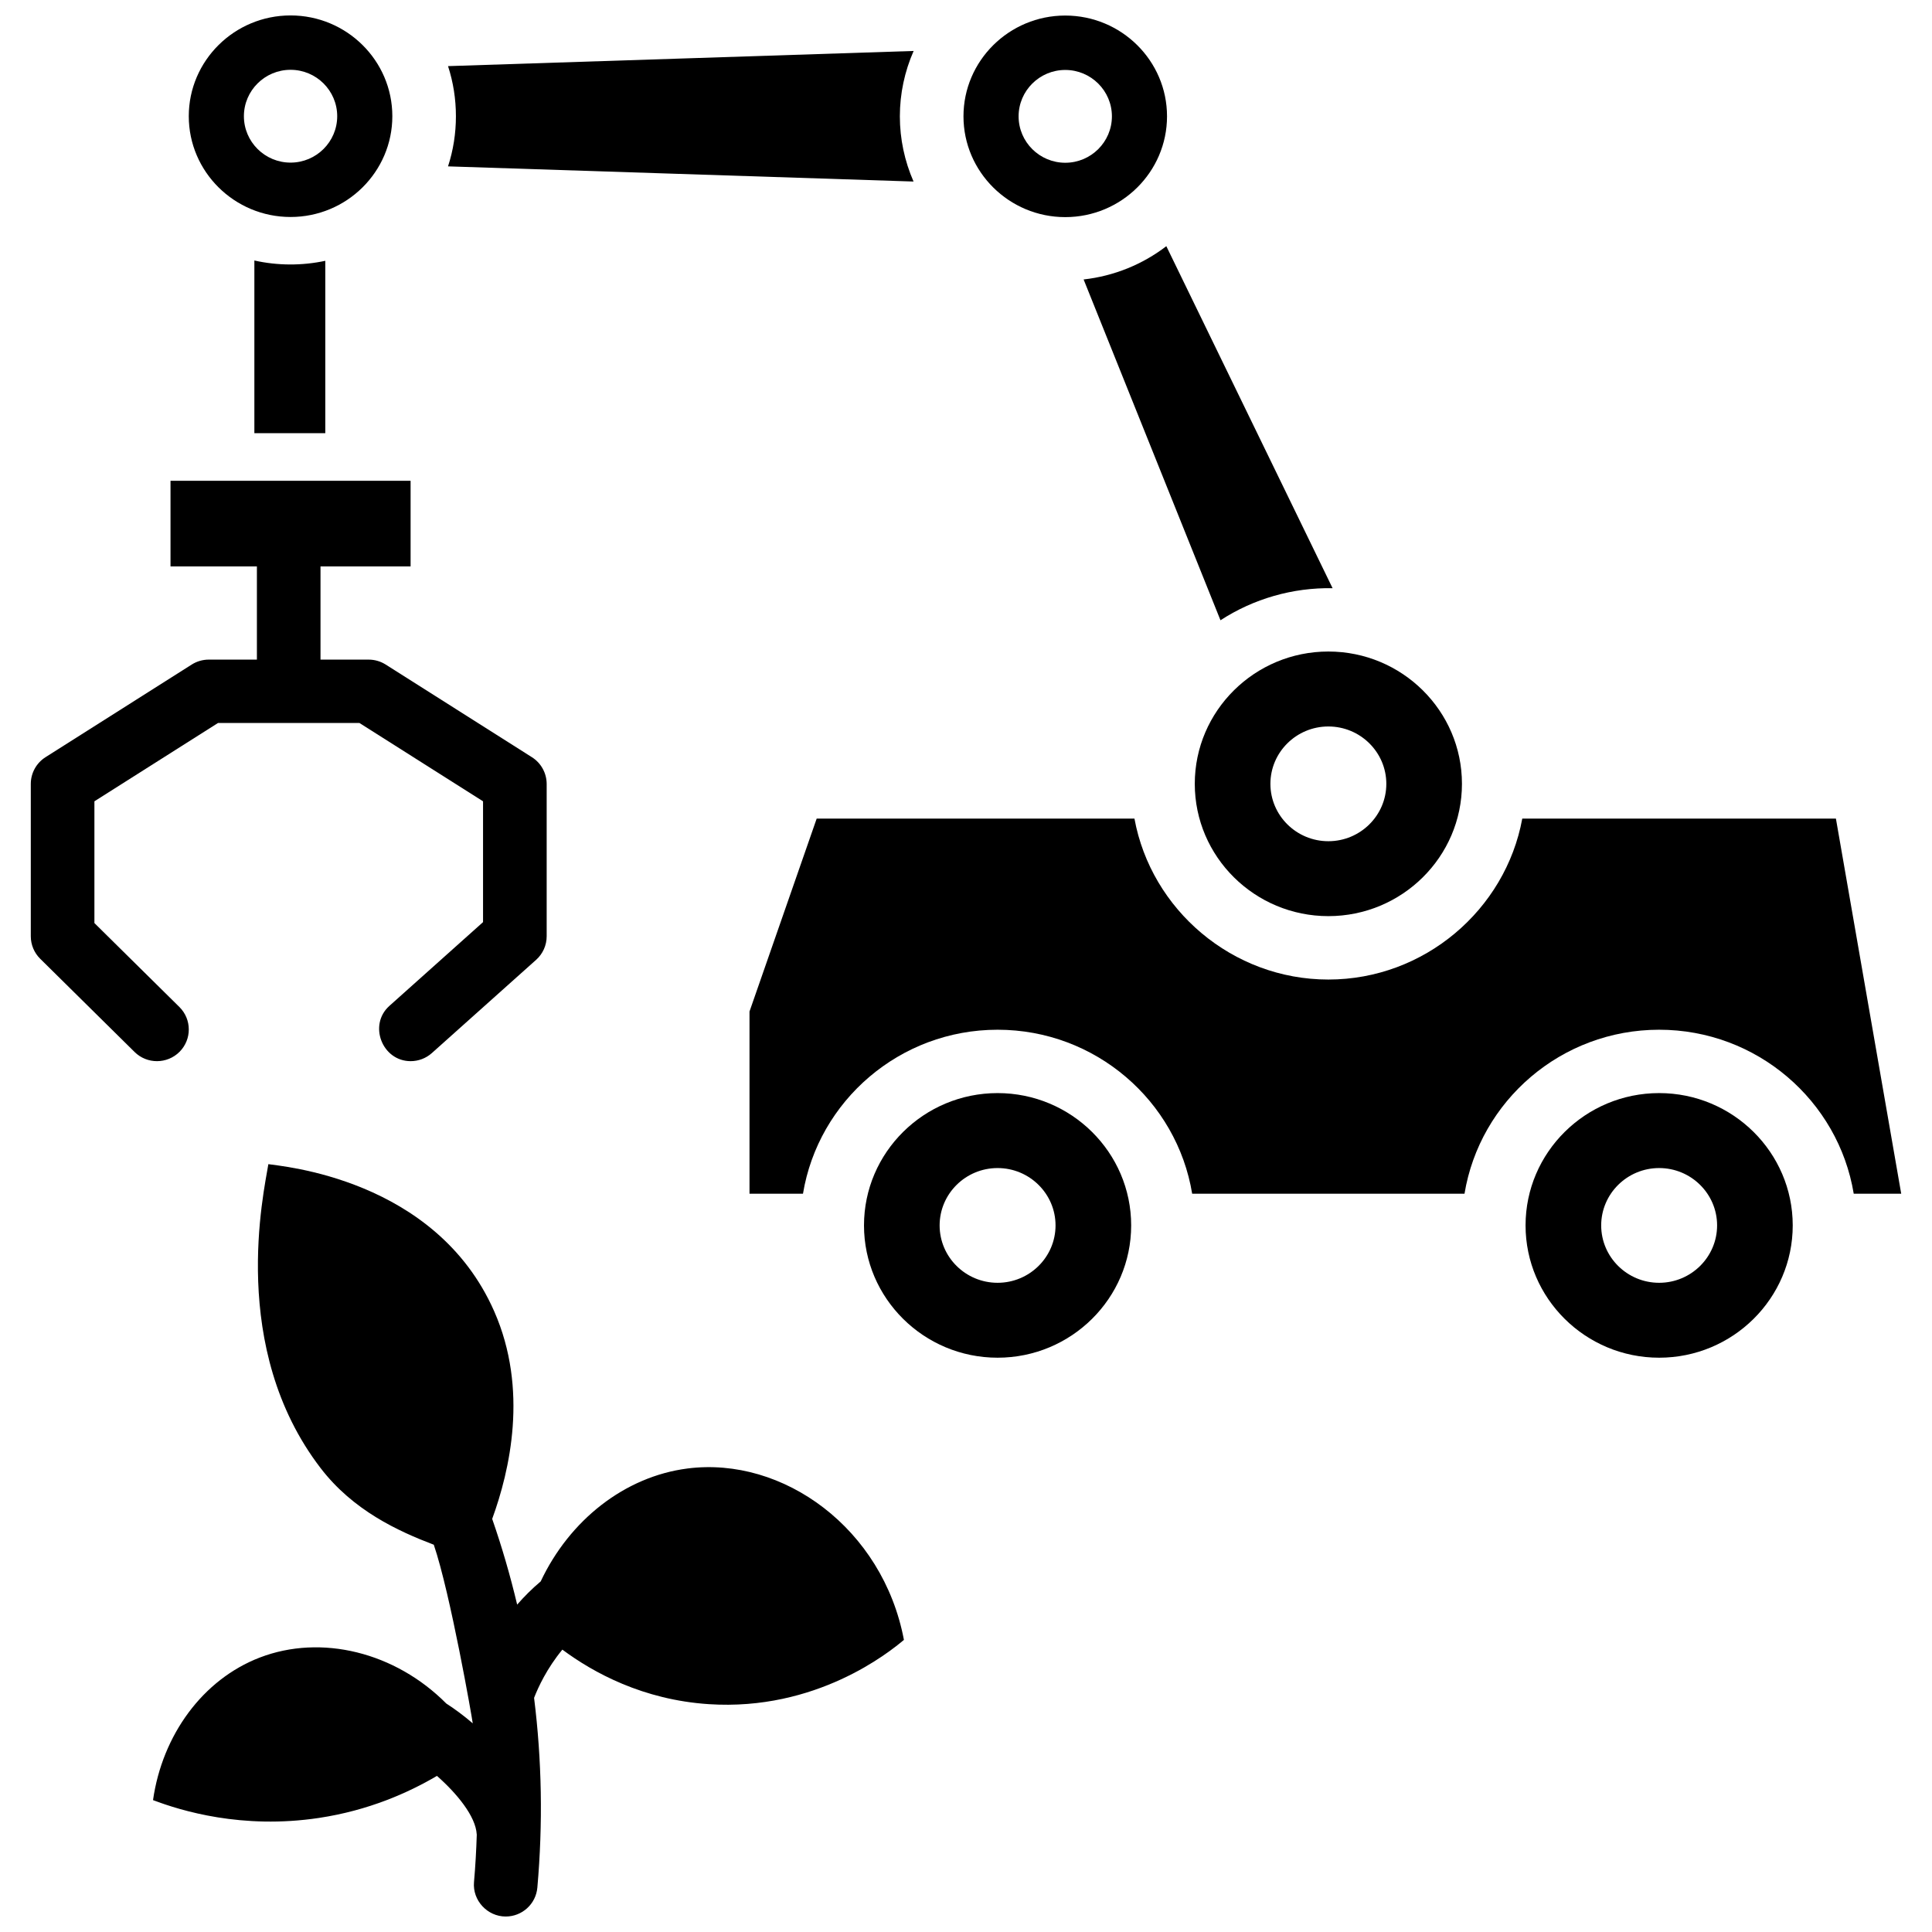
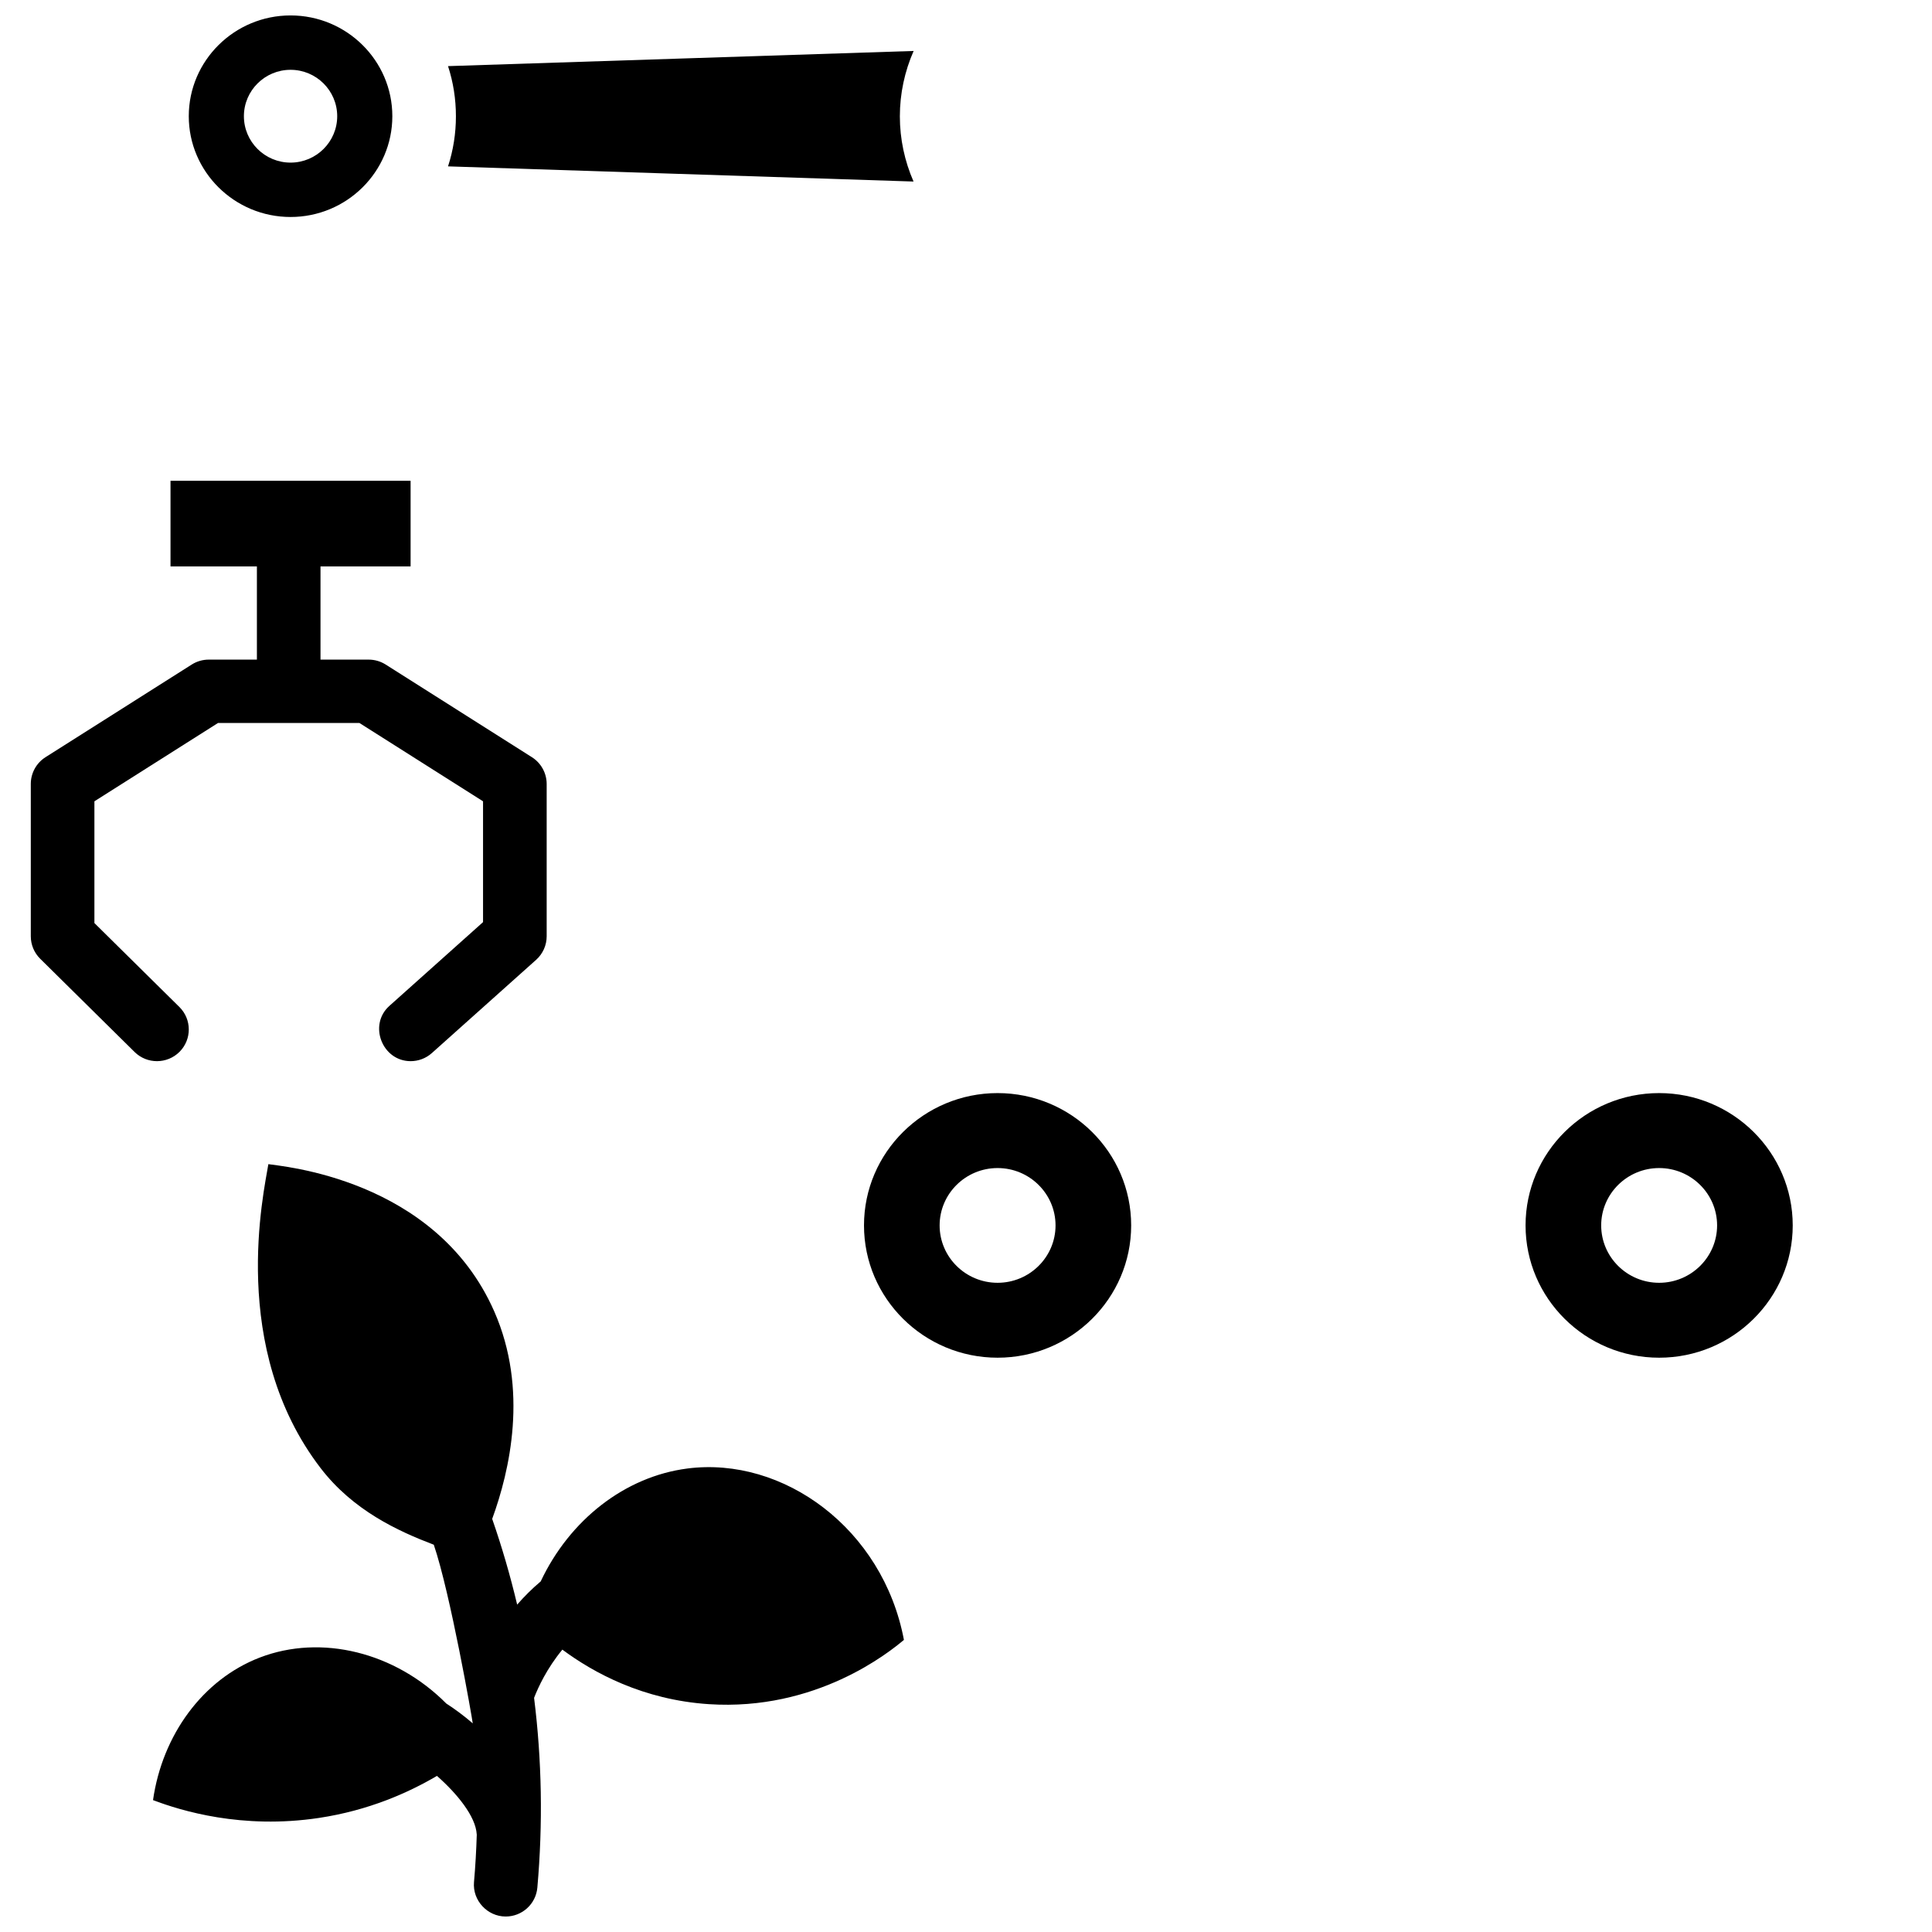
<svg xmlns="http://www.w3.org/2000/svg" width="800px" height="800px" version="1.1" viewBox="144 144 512 512">
  <defs>
    <clipPath id="c">
      <path d="m399 148.09h55v53.906h-55z" />
    </clipPath>
    <clipPath id="b">
      <path d="m194 148.09h54v53.906h-54z" />
    </clipPath>
    <clipPath id="a">
      <path d="m184 452h200v199.9h-200z" />
    </clipPath>
  </defs>
  <path d="m408.37 433.68c-19.52 0-35.402 15.727-35.402 35.062 0 19.336 15.883 35.062 35.402 35.062 19.52 0 35.402-15.727 35.402-35.062 0-19.328-15.883-35.062-35.402-35.062zm0 50.273c-8.469 0-15.359-6.82-15.359-15.203 0-8.383 6.887-15.203 15.359-15.203 8.469 0 15.359 6.82 15.359 15.203 0 8.379-6.887 15.203-15.359 15.203z" />
-   <path d="m496.03 316.66c-19.52 0-35.402 15.727-35.402 35.062 0 19.336 15.883 35.062 35.402 35.062 19.52 0 35.402-15.727 35.402-35.062 0-19.336-15.883-35.062-35.402-35.062zm0 50.27c-8.469 0-15.359-6.82-15.359-15.203 0-8.383 6.887-15.203 15.359-15.203 8.469 0 15.359 6.82 15.359 15.203 0 8.383-6.891 15.203-15.359 15.203z" />
-   <path d="m431.17 218.06 36.27 90.316c8.754-5.691 19.156-8.695 29.711-8.496l-44.062-90.641c-6.312 4.848-13.891 7.926-21.918 8.82z" />
  <g clip-path="url(#c)">
-     <path d="m426.3 148.12c-14.871 0-26.969 11.98-26.969 26.707 0 14.723 12.098 26.711 26.969 26.711 14.875 0 26.973-11.98 26.973-26.711 0.004-14.727-12.098-26.707-26.973-26.707zm0.004 39.012c-6.816 0-12.363-5.516-12.363-12.297s5.547-12.297 12.363-12.297c6.816 0 12.363 5.516 12.363 12.297 0 6.777-5.543 12.297-12.363 12.297z" />
-   </g>
-   <path d="m211.41 258.8h18.797v-45.684c-6.168 1.324-12.648 1.297-18.797-0.082z" />
+     </g>
  <g clip-path="url(#b)">
    <path d="m221 148.09c-14.875 0-26.973 11.98-26.973 26.707 0 14.723 12.098 26.707 26.973 26.707s26.973-11.98 26.973-26.707c0-14.727-12.098-26.707-26.973-26.707zm0 39.004c-6.816 0-12.363-5.516-12.363-12.297s5.547-12.297 12.363-12.297 12.363 5.516 12.363 12.297-5.547 12.297-12.363 12.297z" />
  </g>
-   <path d="m635.26 460.35h12.582l-17.305-99.406h-83.121c-4.434 24.156-25.949 42.645-51.387 42.645s-46.957-18.496-51.387-42.645h-84.215l-17.801 51.117v48.289h14.172c4.055-24.617 25.637-43.461 51.57-43.461 25.934 0 47.516 18.844 51.57 43.461h72.172c4.055-24.617 25.637-43.461 51.57-43.461 25.938-0.004 47.523 18.84 51.578 43.461z" />
  <path d="m583.69 433.68c-19.52 0-35.402 15.727-35.402 35.062 0 19.336 15.883 35.062 35.402 35.062s35.402-15.727 35.402-35.062c-0.004-19.328-15.887-35.062-35.402-35.062zm0 50.273c-8.469 0-15.359-6.82-15.359-15.203 0-8.383 6.887-15.203 15.359-15.203 8.469 0 15.359 6.82 15.359 15.203-0.004 8.379-6.894 15.203-15.359 15.203z" />
  <path d="m284.95 344.66-38.73-24.543c-1.352-0.855-2.922-1.312-4.523-1.312h-12.762v-24.695h23.875v-22.703h-63.625v22.703h22.895v24.695h-12.758c-1.602 0-3.168 0.453-4.523 1.312l-38.734 24.543c-2.43 1.539-3.906 4.215-3.906 7.086v40.375c0 2.238 0.898 4.387 2.496 5.965l25.012 24.703c3.305 3.262 8.641 3.234 11.922-0.055 3.273-3.297 3.254-8.609-0.055-11.875l-22.516-22.238v-32.266l32.762-20.758h37.469l32.762 20.758v32.016l-24.82 22.199c-5.637 5.039-1.91 14.648 5.633 14.648 2.008 0 4.019-0.711 5.629-2.148l27.621-24.703c1.785-1.594 2.801-3.863 2.801-6.25v-40.375c-0.012-2.867-1.484-5.543-3.922-7.082z" />
  <path d="m262.74 188.09 123.36 4.019c-2.363-5.398-3.629-11.273-3.629-17.273 0-6.019 1.27-11.918 3.652-17.332l-123.39 4.019c1.383 4.25 2.09 8.715 2.09 13.285 0 4.57-0.707 9.027-2.09 13.281z" />
  <g clip-path="url(#a)">
    <path d="m326.17 533.17c-16.57 2.129-31.211 13.641-38.879 29.918-2.34 1.969-4.402 4.047-6.238 6.152-1.82-7.66-4.016-15.234-6.617-22.715 4.641-12.727 9.676-34.258 0.531-55.02-15.582-35.379-56.773-38.445-59.848-38.992-1.211 7.523-10.586 48.684 13.832 80.531 8.629 11.258 20.531 16.715 30.008 20.324 4.391 12.871 10.207 46.188 10.324 47.336-2.328-1.996-4.699-3.769-7.012-5.254-13.535-13.609-33.125-18.461-49.445-12.176-15.078 5.805-25.801 20.492-28.273 37.773 7.383 2.801 23.559 7.801 43.98 4.723 13.148-1.984 23.637-6.652 31.266-11.141 5.312 4.688 10.273 10.715 10.539 15.496 0 0.023 0.008 0.043 0.012 0.066-0.133 4.18-0.363 8.371-0.734 12.578-0.43 4.863 3.539 9.129 8.402 9.129 4.324 0 8-3.289 8.387-7.664 1.5-17.004 1.195-33.801-0.867-50.285 1.102-2.836 3.402-7.824 7.496-12.781 8.25 6.129 21.383 13.309 38.805 14.453 28.453 1.867 47.777-13.715 51.711-17.035-5.578-29.52-31.992-48.68-57.379-45.418z" />
  </g>
</svg>